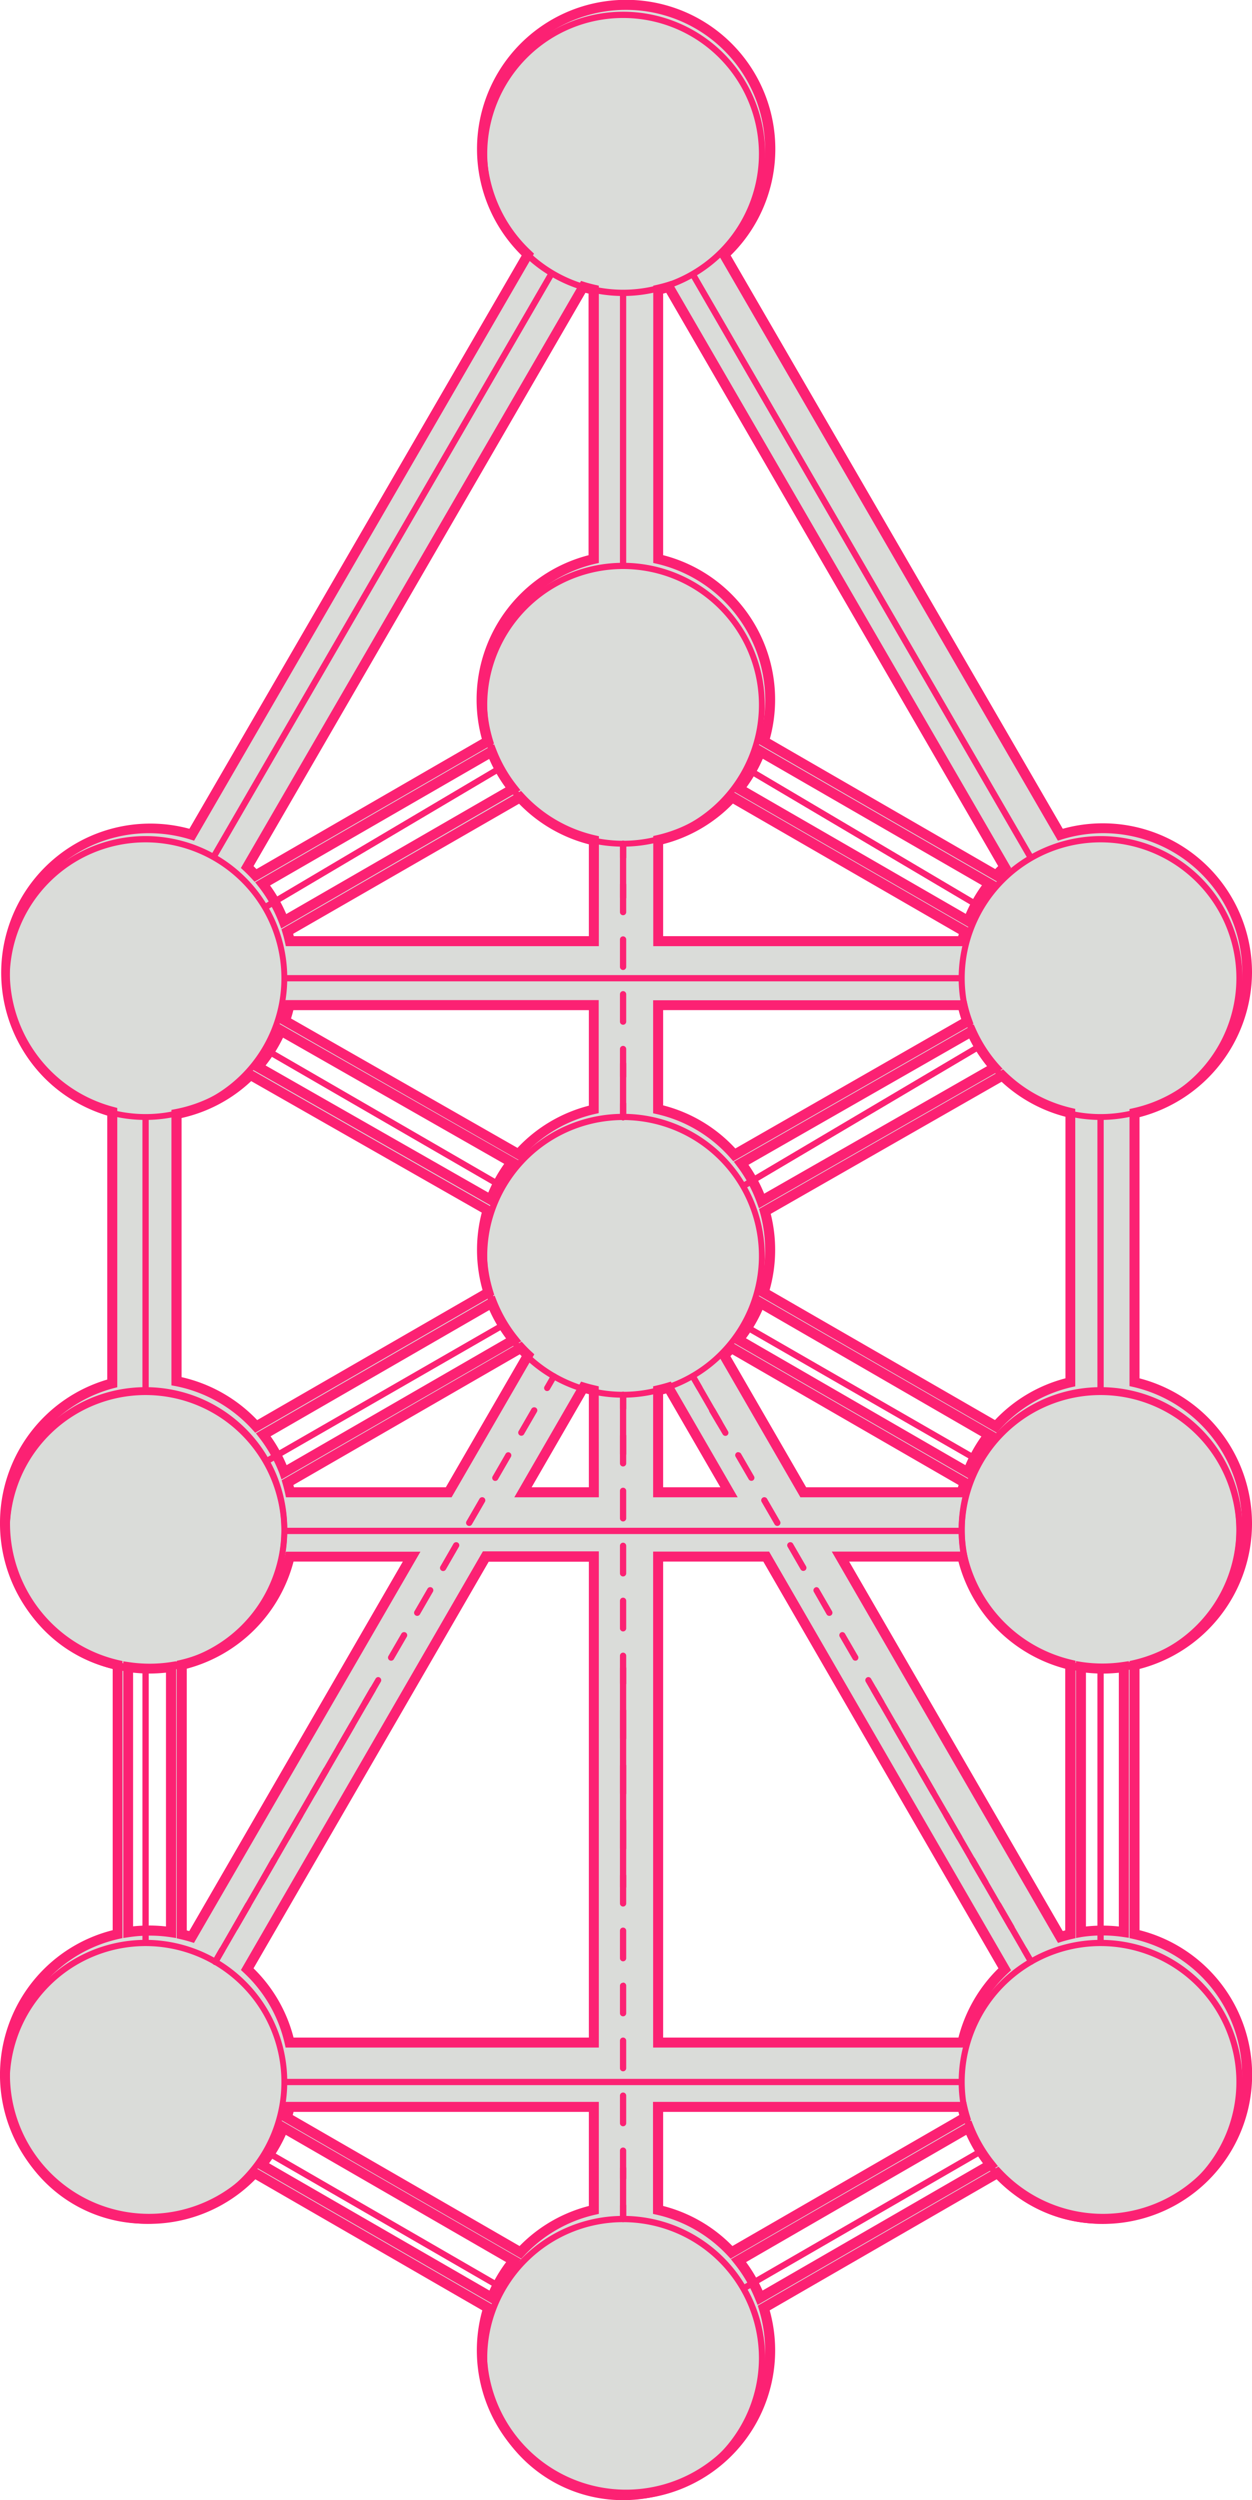
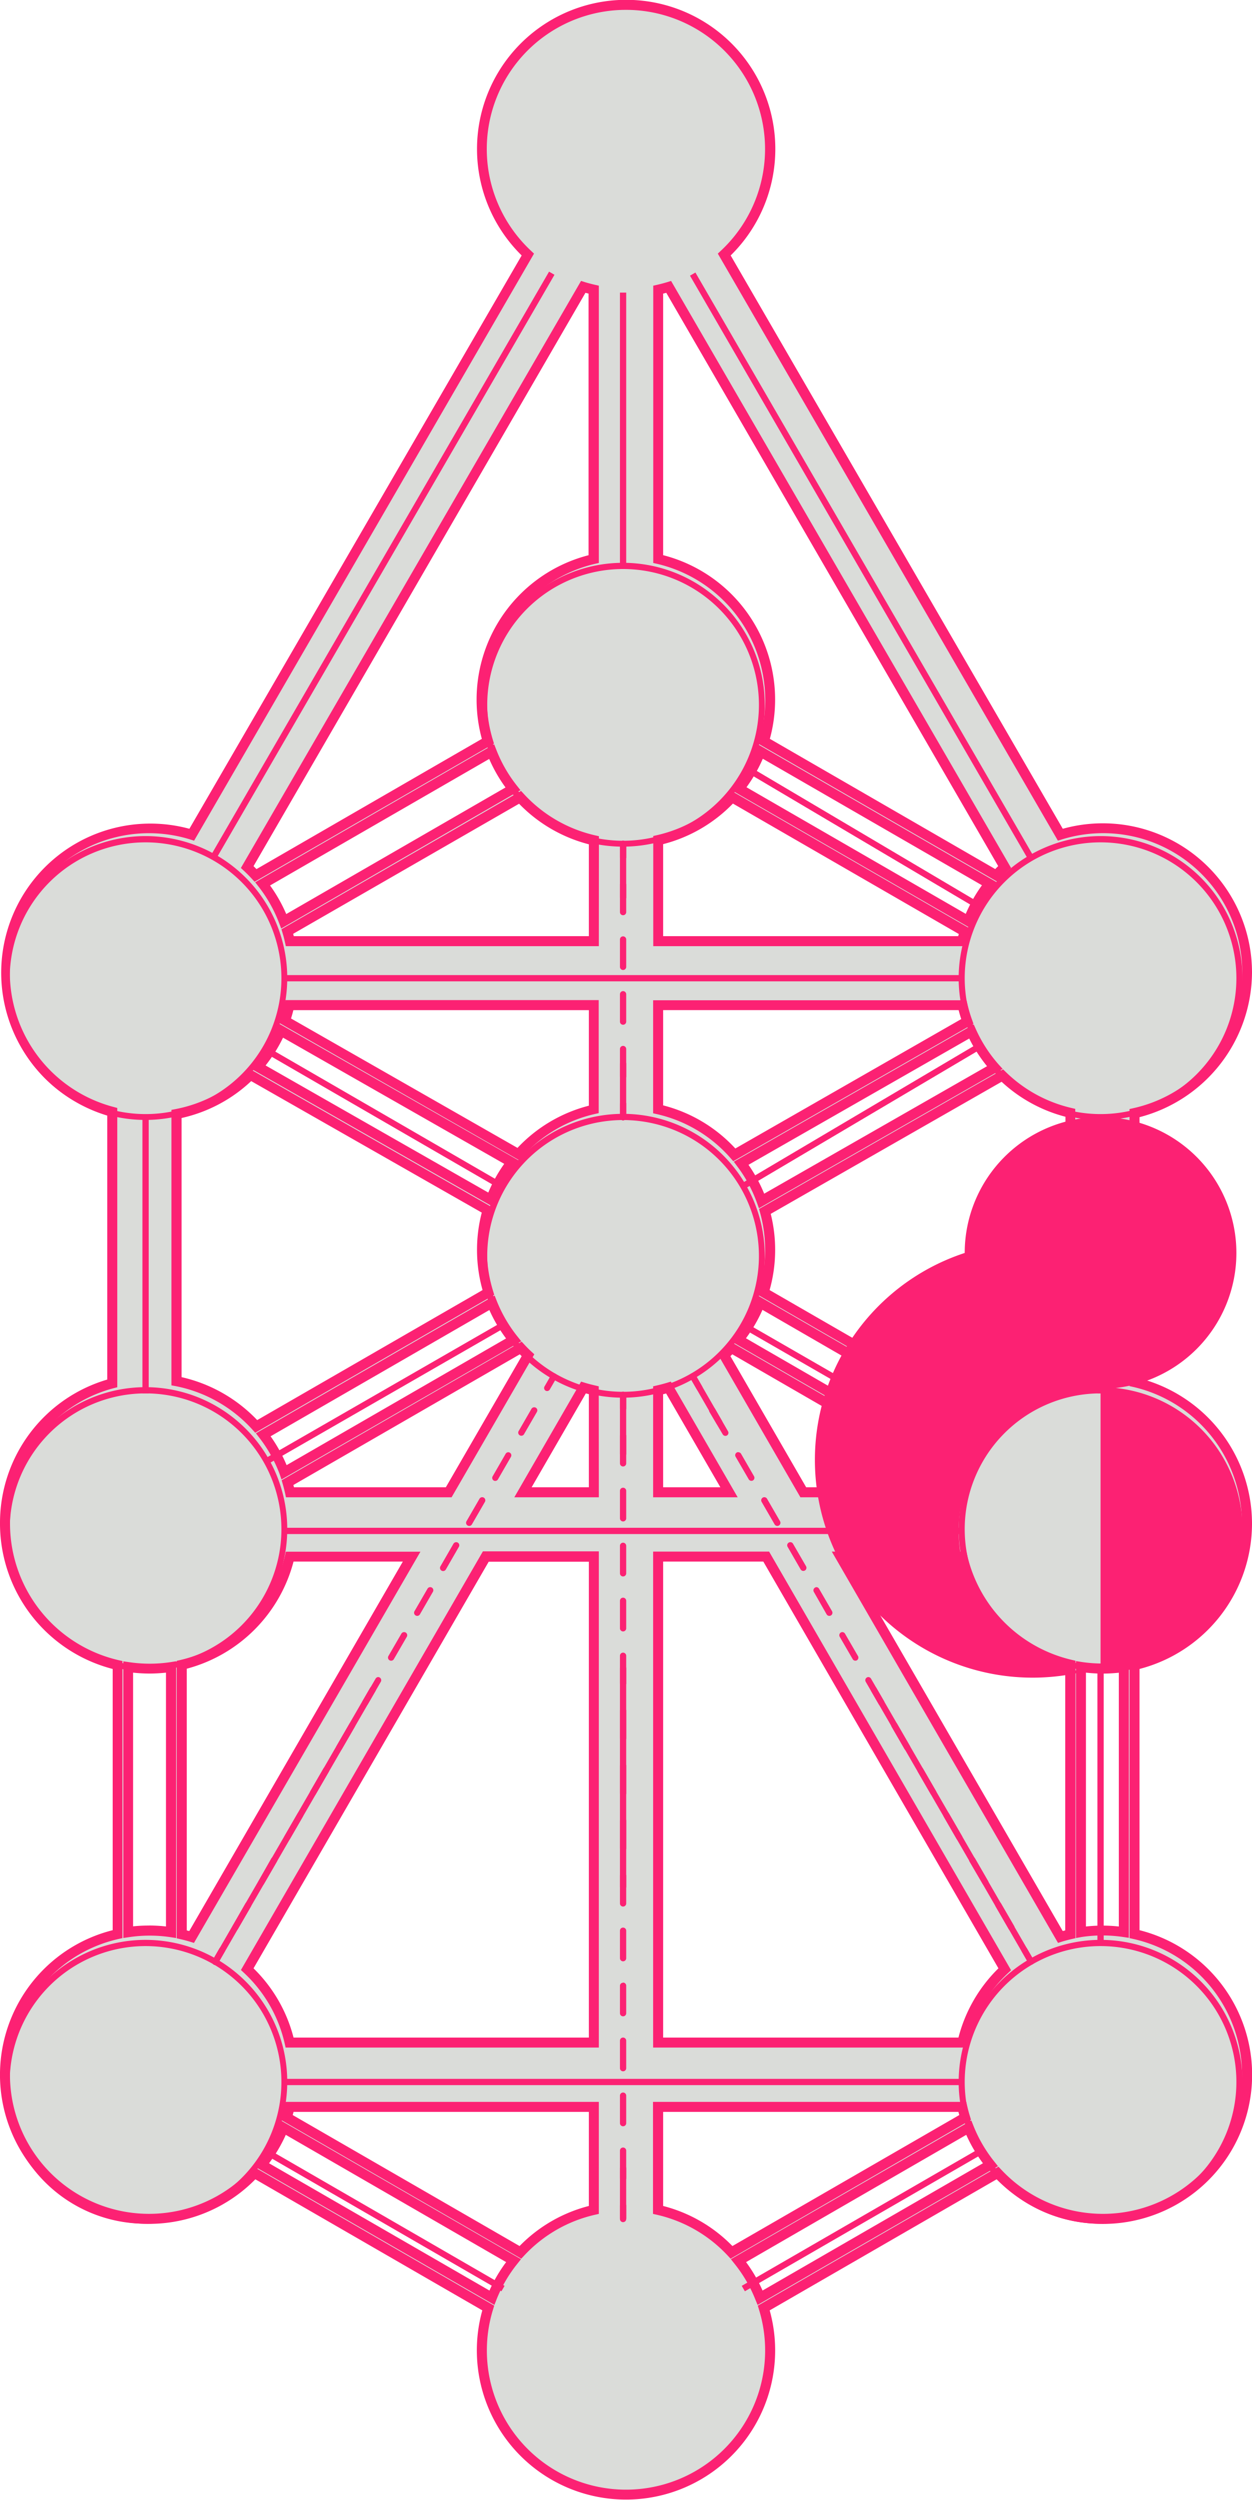
<svg xmlns="http://www.w3.org/2000/svg" id="Layer_1" data-name="Layer 1" viewBox="0 0 300 598.96">
  <defs>
    <style>.cls-1{fill:#dadcd9;}.cls-2{fill:#fc2173;}</style>
  </defs>
  <title>asset-02Artboard 1</title>
  <path class="cls-1" d="M271.85,331.11V266.65A34.53,34.53,0,1,0,254.05,200L173.53,61a34.54,34.54,0,1,0-47.06,0L46,200A34.54,34.54,0,1,0,26.9,266.35v65.06A34.6,34.6,0,0,0,1.2,364.8v.4a34.59,34.59,0,0,0,27,33.69v64.46A34.53,34.53,0,1,0,61,520.58l56,32.34a34.54,34.54,0,1,0,66,0l56-32.34a34.52,34.52,0,1,0,32.82-57.23V398.89A34.59,34.59,0,0,0,298.8,365.2v-.4A34.59,34.59,0,0,0,271.85,331.11ZM230.6,489.33H157.7V372.9h25.89l57.16,98.87A34.58,34.58,0,0,0,230.6,489.33ZM59.25,471.77l57.16-98.87H142.3V489.33H69.4A34.58,34.58,0,0,0,59.25,471.77ZM230.57,225.42H157.7V201.23A34.5,34.5,0,0,0,175.4,191l55.76,32.19C230.93,223.89,230.74,224.65,230.57,225.42ZM142.3,201.23v24.19H69.43c-.17-.77-.36-1.53-.59-2.28L124.6,191A34.57,34.57,0,0,0,142.3,201.23Zm-72.94,39.6H142.3v24.92a34.49,34.49,0,0,0-18.06,10.69L68.29,244.5A35.12,35.12,0,0,0,69.36,240.83Zm53.22,37.62a34.37,34.37,0,0,0-5,9L61.8,255.59a34.49,34.49,0,0,0,5.52-8.68ZM123,321l-55,31.73a34.37,34.37,0,0,0-5-9l54.81-31.65A34.33,34.33,0,0,0,123,321ZM68.9,355.18l55.85-32.24q.84.9,1.74,1.74l-19,32.82h-38C69.32,356.72,69.12,356,68.9,355.18Zm70.92-22.77c.81.26,1.64.47,2.48.66V357.5h-17ZM157.7,357.5V333.07c.84-.19,1.67-.4,2.48-.66l14.51,25.09Zm15.81-32.82q.9-.84,1.74-1.74l55.85,32.24c-.22.77-.42,1.54-.59,2.32h-38Zm58.41,28L177,321a34.33,34.33,0,0,0,5.16-8.88l54.81,31.65A34.37,34.37,0,0,0,231.92,352.69Zm-54.32-74,55.17-31.56a34.85,34.85,0,0,0,5.58,8.64l-55.86,31.95A34.42,34.42,0,0,0,177.6,278.68Zm-1.65-2a34.54,34.54,0,0,0-18.25-10.91V240.83h72.94a34.13,34.13,0,0,0,1.15,3.89Zm56.05-56L177.09,189a34.68,34.68,0,0,0,5.11-8.91l54.86,31.67A34.7,34.7,0,0,0,232,220.66ZM122.91,189,68,220.66a34.7,34.7,0,0,0-5.06-8.94l54.86-31.67A34.68,34.68,0,0,0,122.91,189Zm-6.11,101a34.45,34.45,0,0,0,.2,19.7l-55.6,32.1A34.45,34.45,0,0,0,42.31,330.9v-64A34.46,34.46,0,0,0,60,257.51Zm139.65,41.25a34.53,34.53,0,0,0-17.86,10.55L183,309.62a34.43,34.43,0,0,0,.28-19.41l56.89-32.53a34.51,34.51,0,0,0,16.28,8.92ZM238.74,209.72l-55.69-32.14a34.15,34.15,0,0,0,1.49-10,34.59,34.59,0,0,0-26.84-33.66V69.4c.85-.2,1.69-.41,2.51-.67l80.52,139C240,208.36,239.37,209,238.74,209.72ZM142.3,69.4v64.51a34.54,34.54,0,0,0-25.36,43.67L61.26,209.72c-.63-.69-1.3-1.36-2-2l80.52-139C140.61,69,141.45,69.2,142.3,69.4ZM69.4,372.9H98.61L45.92,464c-.78-.24-1.57-.44-2.37-.63V398.84A34.66,34.66,0,0,0,69.4,372.9Zm0,131.84h72.9v24.68a34.56,34.56,0,0,0-17.58,10.17l-56-32.32C69,506.44,69.2,505.59,69.4,504.74Zm88.3,24.68V504.74h72.9c.2.85.42,1.7.67,2.53l-56,32.32A34.56,34.56,0,0,0,157.7,529.42ZM254.08,464,201.39,372.9H230.6a34.66,34.66,0,0,0,25.85,25.94V463.4C255.65,463.59,254.86,463.79,254.08,464ZM30.71,399.37a34.73,34.73,0,0,0,5,.37,35.08,35.08,0,0,0,5.25-.4V462.9a35.08,35.08,0,0,0-5.25-.4,34.73,34.73,0,0,0-5,.37Zm32,119.23a34.62,34.62,0,0,0,5.16-8.88L123,541.57a34.52,34.52,0,0,0-5.15,8.89Zm119.45,31.86a34.81,34.81,0,0,0-5.15-8.89l55.16-31.85a34.62,34.62,0,0,0,5.16,8.88Zm87.15-87.59a34.73,34.73,0,0,0-5-.37,35.08,35.08,0,0,0-5.25.4V399.34a35.08,35.08,0,0,0,5.25.4,34.73,34.73,0,0,0,5-.37Z" />
  <path class="cls-2" d="M150,598.82a35.74,35.74,0,0,1-34.43-45.33l-54.38-31.4A35.72,35.72,0,1,1,27,462.41V399.83A36,36,0,0,1,0,365.2v-.4a35.78,35.78,0,0,1,25.7-34.3V267.26a35.74,35.74,0,0,1,19.68-68.71L125,61.2a35.74,35.74,0,1,1,50.08,0l79.58,137.35A35.75,35.75,0,0,1,300,233a36,36,0,0,1-26.95,34.64v62.57A36,36,0,0,1,300,364.8v.4a36,36,0,0,1-26.95,34.63v62.58a35.73,35.73,0,1,1-34.24,59.68l-54.38,31.4A35.74,35.74,0,0,1,150,598.82ZM60.75,519.07l57.67,33.29-.28.92a33.34,33.34,0,1,0,63.72,0l-.28-.92,57.67-33.29.65.69a33.33,33.33,0,1,0,31.69-55.24l-.94-.21V397.93l.94-.21a33.57,33.57,0,0,0,26-32.52v-.34a33.59,33.59,0,0,0-26-32.58l-.94-.21V265.69l.94-.21a33.34,33.34,0,1,0-17.18-64.37l-.92.29L172,60.76l.69-.65a33.34,33.34,0,1,0-45.42,0l.69.65L46.51,201.4l-.92-.29a33.34,33.34,0,1,0-18.38,64.08l.89.24v66.91l-.89.23A33.37,33.37,0,0,0,2.4,364.8v.34a33.59,33.59,0,0,0,26,32.58l.94.21v66.38l-.94.21A33.33,33.33,0,1,0,60.1,519.76Zm120.78,33.12L181,550.9a33.3,33.3,0,0,0-5-8.58l-.87-1.09L232.75,508l.51,1.29a33.43,33.43,0,0,0,5,8.57l.87,1.09Zm-2.76-10.26a35.33,35.33,0,0,1,3.95,6.81l52.81-30.49a35.9,35.9,0,0,1-4-6.81Zm-60.3,10.26L60.88,518.94l.87-1.09a33.11,33.11,0,0,0,5-8.57l.52-1.29,57.57,33.24-.87,1.09a33.3,33.3,0,0,0-5,8.58Zm-54-33.94,52.81,30.49a35.33,35.33,0,0,1,4-6.81l-52.8-30.49A35.9,35.9,0,0,1,64.47,518.25Zm110.59,22.86-.65-.7a33.27,33.27,0,0,0-17-9.82l-.94-.21V503.54h75.06l.21.93c.21.91.42,1.71.65,2.44l.28.92ZM158.9,528.48a35.53,35.53,0,0,1,16.6,9.6l54.36-31.38c-.07-.25-.14-.5-.2-.76H158.9Zm-34,12.63L67.3,507.83l.28-.92c.23-.72.44-1.52.65-2.44l.21-.93h75.05v26.84l-.93.21a33.27,33.27,0,0,0-17,9.82ZM70.14,506.7l54.36,31.38a35.53,35.53,0,0,1,16.6-9.6V505.94H70.34C70.28,506.2,70.21,506.45,70.14,506.7Zm161.42-16.17H156.5V371.71h27.79l.34.59L242.27,472l-.7.66a33.21,33.21,0,0,0-9.8,17Zm-72.66-2.39h70.76a35.64,35.64,0,0,1,9.58-16.59L182.9,374.1h-24Zm-15.41,2.39H68.44l-.21-.93a33.21,33.21,0,0,0-9.8-17l-.7-.65.48-.83,57.5-99.46h27.78Zm-73.15-2.39H141.1v-114h-24L60.75,471.55A35.53,35.53,0,0,1,70.34,488.14ZM46.48,465.46l-.91-.28c-.68-.21-1.43-.41-2.29-.61l-.93-.21V397.88l.93-.21a33.55,33.55,0,0,0,25-25l.21-.93h32.25Zm-1.73-3,.6.16L96.53,374.1H70.34a36,36,0,0,1-25.59,25.67Zm208.77,3-54.21-93.75h32.25l.21.93a33.55,33.55,0,0,0,25,25l.93.21v66.48l-.93.21c-.85.2-1.6.4-2.29.61ZM203.47,374.1l51.18,88.52.6-.16V399.77a36,36,0,0,1-25.59-25.67Zm54.35,90.19V397.94l1.38.22a33.58,33.58,0,0,0,9.91,0l1.37-.2v66.28l-1.37-.2a33.58,33.58,0,0,0-9.91,0Zm2.39-63.58v60.82a35.79,35.79,0,0,1,7.88,0V400.73A35.78,35.78,0,0,1,260.21,400.71Zm-218,63.58-1.38-.21a33.58,33.58,0,0,0-9.91,0l-1.37.2V398l1.37.2a33.58,33.58,0,0,0,9.91,0l1.38-.22Zm-6.44-3a36.52,36.52,0,0,1,4,.23V400.71a35.79,35.79,0,0,1-7.88,0v60.78A35.25,35.25,0,0,1,35.74,461.3ZM231.48,358.7H191.79L172,324.45l.7-.65c.58-.53,1.14-1.1,1.68-1.68l.65-.7,57.49,33.2-.26.9c-.22.76-.41,1.51-.57,2.23Zm-38.31-2.4h36.39c0-.18.09-.36.14-.54l-54.23-31.31-.45.45Zm-16.41,2.4H156.5V332.12l.94-.22c.88-.2,1.66-.41,2.39-.63l.91-.28Zm-17.86-2.4h13.71l-13-22.47-.72.19Zm-15.41,2.4H123.24l16-27.71.91.28c.73.22,1.51.43,2.39.63l.93.22Zm-16.1-2.4H141.1V334l-.72-.19Zm-19.18,2.4H68.52l-.2-.95c-.16-.72-.35-1.47-.57-2.23l-.26-.9L125,321.42l.65.7c.54.58,1.1,1.15,1.68,1.68l.7.65Zm-37.77-2.4h36.39L125,324.9l-.45-.45L70.3,355.76C70.35,355.94,70.4,356.12,70.44,356.3Zm162.11-1.86-57.4-33.14.87-1.09a33,33,0,0,0,5-8.57l.52-1.29,57.2,33-.84,1.09a33.24,33.24,0,0,0-4.84,8.66Zm-53.81-33.83L231.32,351a35.9,35.9,0,0,1,3.84-6.87L182.7,313.8A35.37,35.37,0,0,1,178.74,320.61ZM67.45,354.44,67,353.12a33.24,33.24,0,0,0-4.84-8.66l-.84-1.09,57.2-33,.51,1.29a33.31,33.31,0,0,0,5,8.57l.87,1.09Zm-2.61-10.35A35.9,35.9,0,0,1,68.68,351l52.58-30.35a35.37,35.37,0,0,1-4-6.81Zm-3.68-.85-.65-.72a33.57,33.57,0,0,0-18.43-10.45l-1-.18v-66l1-.19a33.18,33.18,0,0,0,17.08-9l.64-.64,58.41,33.33-.26.9a33.27,33.27,0,0,0,.2,19l.28.91ZM43.51,329.92a36,36,0,0,1,18.12,10.29l54-31.15a35.54,35.54,0,0,1-.19-18.56L60.19,259a35.63,35.63,0,0,1-16.68,8.84Zm195.33,13.32-57.27-33.06.28-.91a33.28,33.28,0,0,0,.28-18.74l-.25-.9,58.48-33.44.65.63a33.28,33.28,0,0,0,15.71,8.61l.93.22v66.47l-.93.21a33.21,33.21,0,0,0-17.23,10.19Zm-54.43-34.18,54,31.14a35.59,35.59,0,0,1,16.89-10V267.54A35.71,35.71,0,0,1,240,259.16L184.68,290.8a35.59,35.59,0,0,1-.27,18.26Zm-2.56-19.6-.49-1.35a32.85,32.85,0,0,0-4.72-8.71l-.81-1.09,57.49-32.89.54,1.2a33.34,33.34,0,0,0,5.39,8.35l1,1.1Zm-2.5-10.41a35.69,35.69,0,0,1,3.76,6.92l53.4-30.54a35.35,35.35,0,0,1-4.27-6.63Zm-61.11,10.12L59.94,255.9l1-1.1a33.47,33.47,0,0,0,5.33-8.38l.54-1.21,57.6,32.87-.84,1.09a33.38,33.38,0,0,0-4.8,8.68Zm-54.6-33.92L117,285.7a35.65,35.65,0,0,1,3.82-6.88l-53-30.23A35.85,35.85,0,0,1,63.64,255.25ZM175.7,278.19l-.65-.74a33.17,33.17,0,0,0-17.61-10.53l-.94-.21V239.63h75.09l.22.92a31.75,31.75,0,0,0,1.11,3.76l.34.95Zm-16.8-13.38a35.52,35.52,0,0,1,17.3,10.33l54.13-31c-.23-.69-.44-1.41-.63-2.15H158.9ZM124.49,278,66.82,245l.34-.94a32.48,32.48,0,0,0,1-3.55l.22-.92h75.08v27.08l-.93.21a33.14,33.14,0,0,0-17.43,10.32ZM69.74,244l54.26,31a35.54,35.54,0,0,1,17.1-10.11V242H70.3C70.13,242.68,69.94,243.32,69.74,244Zm161.79-17.33h-75V200.28l.94-.21a33.24,33.24,0,0,0,17.08-9.94l.65-.7,57.41,33.14-.27.91c-.22.71-.41,1.46-.57,2.2Zm-72.63-2.4h70.72c0-.17.09-.34.13-.51l-54.13-31.25a35.6,35.6,0,0,1-16.72,9.72Zm-15.41,2.4h-75l-.21-.94c-.16-.75-.35-1.49-.57-2.2l-.27-.91,57.41-33.14.65.7a33.24,33.24,0,0,0,17.08,9.94l.93.21Zm-73.11-2.4H141.1v-22a35.6,35.6,0,0,1-16.72-9.72L70.25,223.71C70.29,223.88,70.34,224.05,70.38,224.22Zm-3-1.82-.5-1.31A33.33,33.33,0,0,0,62,212.46l-.85-1.09,57.26-33.06.51,1.3a33.16,33.16,0,0,0,4.93,8.6l.86,1.09Zm-2.67-10.32a35.39,35.39,0,0,1,3.88,6.85l52.54-30.33a35.6,35.6,0,0,1-3.91-6.83ZM232.62,222.4l-57.33-33.1.86-1.09a33.16,33.16,0,0,0,4.93-8.6l.51-1.3,57.27,33.06-.86,1.09a33.33,33.33,0,0,0-4.88,8.63Zm-53.75-33.8,52.54,30.33a35.39,35.39,0,0,1,3.88-6.85l-52.51-30.31A35.6,35.6,0,0,1,178.87,188.6ZM239,211.24l-57.34-33.1.28-.91a33.23,33.23,0,0,0,1.43-9.66,33.59,33.59,0,0,0-25.9-32.49l-.94-.21V68.44l.94-.21c.9-.21,1.69-.42,2.42-.64l.91-.29,81.48,140.64-.7.65c-.71.67-1.35,1.3-1.93,1.94ZM184.47,177l54,31.2.71-.71L159.65,70.15l-.75.19V133a35.72,35.72,0,0,1,25.57,44ZM61,211.24l-.65-.71c-.58-.63-1.21-1.27-1.93-1.94l-.7-.65L139.23,67.3l.91.29c.73.22,1.52.43,2.42.64l.93.21v66.43l-.93.21a33.59,33.59,0,0,0-25.9,32.49,33.23,33.23,0,0,0,1.43,9.66l.28.91Zm-.25-3.74.71.71,54-31.2a35.72,35.72,0,0,1,25.57-44V70.34l-.75-.19Z" />
-   <path class="cls-2" d="M149.3,530.86a34.05,34.05,0,1,1-34.05,34A34.09,34.09,0,0,1,149.3,530.86Zm0,66.6a32.55,32.55,0,1,0-32.55-32.55A32.58,32.58,0,0,0,149.3,597.46Z" />
  <path class="cls-2" d="M149.3,266.84a34,34,0,1,1-34.05,34.05A34.08,34.08,0,0,1,149.3,266.84Zm0,66.59a32.55,32.55,0,1,0-32.55-32.54A32.58,32.58,0,0,0,149.3,333.43Z" />
  <path class="cls-2" d="M263.71,464.73a34,34,0,1,1-34,34A34.08,34.08,0,0,1,263.71,464.73Zm0,66.59a32.55,32.55,0,1,0-32.55-32.54A32.58,32.58,0,0,0,263.71,531.32Z" />
  <path class="cls-2" d="M34.88,464.73a34,34,0,1,1-34.05,34A34.08,34.08,0,0,1,34.88,464.73Zm0,66.59A32.55,32.55,0,1,0,2.33,498.78,32.58,32.58,0,0,0,34.88,531.32Z" />
  <path class="cls-2" d="M263.71,332.32a34,34,0,1,1-34,34A34.08,34.08,0,0,1,263.71,332.32Zm0,66.59a32.55,32.55,0,1,0-32.55-32.55A32.58,32.58,0,0,0,263.71,398.91Z" />
  <path class="cls-2" d="M34.88,332.32a34,34,0,1,1-34.05,34A34.08,34.08,0,0,1,34.88,332.32Zm0,66.59A32.55,32.55,0,1,0,2.33,366.36,32.58,32.58,0,0,0,34.88,398.91Z" />
  <path class="cls-2" d="M149.3,134.83a34,34,0,1,1-34.05,34A34.08,34.08,0,0,1,149.3,134.83Zm0,66.59a32.55,32.55,0,1,0-32.55-32.55A32.58,32.58,0,0,0,149.3,201.42Z" />
-   <path class="cls-2" d="M149.3,2.81a34.05,34.05,0,1,1-34.05,34.05A34.09,34.09,0,0,1,149.3,2.81Zm0,66.6a32.55,32.55,0,1,0-32.55-32.55A32.58,32.58,0,0,0,149.3,69.41Z" />
-   <path class="cls-2" d="M263.71,332.72a34,34,0,1,1-34,34A34.08,34.08,0,0,1,263.71,332.72Zm0,66.59a32.55,32.55,0,1,0-32.55-32.55A32.58,32.58,0,0,0,263.71,399.31Z" />
-   <path class="cls-2" d="M34.88,332.72a34,34,0,1,1-34.05,34A34.08,34.08,0,0,1,34.88,332.72Zm0,66.59A32.55,32.55,0,1,0,2.33,366.76,32.58,32.58,0,0,0,34.88,399.31Z" />
+   <path class="cls-2" d="M263.71,332.72a34,34,0,1,1-34,34A34.08,34.08,0,0,1,263.71,332.72Za32.55,32.55,0,1,0-32.55-32.55A32.58,32.58,0,0,0,263.71,399.31Z" />
  <path class="cls-2" d="M263.71,200.3a34,34,0,1,1-34,34A34.09,34.09,0,0,1,263.71,200.3Zm0,66.6a32.55,32.55,0,1,0-32.55-32.55A32.58,32.58,0,0,0,263.71,266.9Z" />
  <path class="cls-2" d="M34.88,200.3a34,34,0,1,1-34.05,34A34.09,34.09,0,0,1,34.88,200.3Zm0,66.6A32.55,32.55,0,1,0,2.33,234.35,32.58,32.58,0,0,0,34.88,266.9Z" />
  <rect class="cls-2" x="173.73" y="531.09" width="65.55" height="1.5" transform="translate(-238.4 174.69) rotate(-30.02)" />
  <rect class="cls-2" x="91.41" y="499.07" width="1.5" height="65.55" transform="translate(-414.42 345.49) rotate(-59.97)" />
  <rect class="cls-2" x="262.96" y="399.66" width="1.5" height="65.82" />
-   <rect class="cls-2" x="34.13" y="399.66" width="1.5" height="65.82" />
  <rect class="cls-2" x="262.96" y="267.98" width="1.5" height="65.82" />
  <rect class="cls-2" x="34.13" y="267.98" width="1.5" height="65.82" />
  <rect class="cls-2" x="205.67" y="301.17" width="1.5" height="65.22" transform="translate(-185.83 346.11) rotate(-60.07)" />
  <rect class="cls-2" x="59.55" y="333.03" width="65.22" height="1.5" transform="translate(-154.19 90.45) rotate(-29.92)" />
  <rect class="cls-2" x="68.13" y="498.03" width="162.15" height="1.5" />
  <rect class="cls-2" x="68.13" y="366.01" width="162.15" height="1.5" />
  <path class="cls-2" d="M149.3,527.65a.75.75,0,0,1,.75.75v3.21a.75.75,0,0,1-1.5,0V528.4A.74.74,0,0,1,149.3,527.65Z" />
  <path class="cls-2" d="M149.3,343.23a.76.76,0,0,1,.75.75v6.59a.75.75,0,0,1-1.5,0V344A.75.75,0,0,1,149.3,343.23Zm0,13.18a.75.75,0,0,1,.75.75v6.58a.75.75,0,0,1-1.5,0v-6.58A.74.74,0,0,1,149.3,356.41Zm0,13.17a.76.76,0,0,1,.75.75v6.59a.75.75,0,0,1-1.5,0v-6.59A.75.75,0,0,1,149.3,369.58Zm0,13.17a.76.76,0,0,1,.75.75v6.59a.75.75,0,0,1-1.5,0V383.5A.75.75,0,0,1,149.3,382.75Zm0,13.17a.76.76,0,0,1,.75.75v6.59a.75.75,0,0,1-1.5,0v-6.59A.75.75,0,0,1,149.3,395.92Zm0,13.18a.75.75,0,0,1,.75.75v6.58a.75.75,0,0,1-1.5,0v-6.58A.74.74,0,0,1,149.3,409.1Zm0,13.17a.76.76,0,0,1,.75.75v6.59a.75.75,0,0,1-1.5,0V423A.75.75,0,0,1,149.3,422.27Zm0,13.17a.76.76,0,0,1,.75.75v6.59a.75.75,0,0,1-1.5,0v-6.59A.75.75,0,0,1,149.3,435.44Zm0,13.17a.76.76,0,0,1,.75.75V456a.75.75,0,0,1-1.5,0v-6.59A.75.75,0,0,1,149.3,448.61Zm0,13.18a.75.75,0,0,1,.75.75v6.58a.75.75,0,0,1-1.5,0v-6.58A.74.74,0,0,1,149.3,461.79Zm0,13.17a.75.75,0,0,1,.75.75v6.59a.75.75,0,0,1-1.5,0v-6.59A.74.74,0,0,1,149.3,475Zm0,13.17a.76.76,0,0,1,.75.75v6.59a.75.75,0,0,1-1.5,0v-6.59A.75.75,0,0,1,149.3,488.13Zm0,13.17a.76.76,0,0,1,.75.75v6.59a.75.75,0,0,1-1.5,0v-6.59A.75.75,0,0,1,149.3,501.3Zm0,13.18a.75.75,0,0,1,.75.75v6.58a.75.75,0,0,1-1.5,0v-6.58A.74.74,0,0,1,149.3,514.48Z" />
  <path class="cls-2" d="M149.3,333.43a.76.76,0,0,1,.75.75v3.22a.75.75,0,0,1-1.5,0v-3.22A.75.75,0,0,1,149.3,333.43Z" />
  <path class="cls-2" d="M149.3,263.68a.76.76,0,0,1,.75.75v3.22a.75.75,0,0,1-1.5,0v-3.22A.75.75,0,0,1,149.3,263.68Z" />
  <path class="cls-2" d="M149.3,211.2a.75.75,0,0,1,.75.75v6.56a.75.75,0,0,1-1.5,0V212A.74.74,0,0,1,149.3,211.2Zm0,13.12a.75.75,0,0,1,.75.75v6.56a.75.75,0,0,1-1.5,0v-6.56A.74.74,0,0,1,149.3,224.32Zm0,13.12a.76.76,0,0,1,.75.75v6.56a.75.75,0,0,1-1.5,0v-6.56A.75.75,0,0,1,149.3,237.44Zm0,13.12a.76.76,0,0,1,.75.75v6.56a.75.75,0,0,1-1.5,0v-6.56A.75.75,0,0,1,149.3,250.56Z" />
  <path class="cls-2" d="M149.3,201.42a.76.76,0,0,1,.75.75v3.22a.75.75,0,0,1-1.5,0v-3.22A.75.75,0,0,1,149.3,201.42Z" />
  <path class="cls-2" d="M149.3,254.07a.76.76,0,0,1,.75.75v12.83a.75.75,0,0,1-1.5,0V254.82A.75.75,0,0,1,149.3,254.07Z" />
  <path class="cls-2" d="M149.3,201.42a.76.76,0,0,1,.75.75V215a.75.75,0,0,1-1.5,0V202.17A.75.75,0,0,1,149.3,201.42Z" />
  <rect class="cls-2" x="148.55" y="70.1" width="1.5" height="65.48" />
  <rect class="cls-2" x="206.23" y="168.13" width="1.5" height="65.26" transform="translate(-71.22 276.6) rotate(-59.38)" />
-   <rect class="cls-2" x="58.97" y="199.99" width="65.18" height="1.5" transform="translate(-89.51 74.67) rotate(-30.63)" />
  <rect class="cls-2" x="205.75" y="54.79" width="1.5" height="161.63" transform="translate(-40.16 121.79) rotate(-30.09)" />
  <rect class="cls-2" x="10.67" y="134.74" width="161.9" height="1.5" transform="translate(-71.54 146.84) rotate(-59.91)" />
  <rect class="cls-2" x="173.5" y="266.65" width="65.76" height="1.5" transform="translate(-107.41 142.36) rotate(-30.61)" />
  <rect class="cls-2" x="91.22" y="234.95" width="1.5" height="65.75" transform="translate(-185.9 213.29) rotate(-59.94)" />
  <rect class="cls-2" x="68.18" y="233.6" width="162.23" height="1.5" />
  <path class="cls-2" d="M166,329a.76.76,0,0,1,.65.37L173,340.39a.74.74,0,0,1-.27,1,.75.75,0,0,1-1-.27l-6.38-11.05a.74.74,0,0,1,.27-1A.75.75,0,0,1,166,329Z" />
  <path class="cls-2" d="M245.43,466.41a.76.76,0,0,1,.65.38l1.61,2.78a.75.75,0,0,1-.27,1,.76.76,0,0,1-1-.28l-1.6-2.78a.75.75,0,0,1,.27-1A.86.86,0,0,1,245.43,466.41Z" />
  <path class="cls-2" d="M170.69,337.14a.75.75,0,0,1,.65.37l3.11,5.39a.74.74,0,0,1-.27,1,.75.75,0,0,1-1-.27L170,338.26a.74.74,0,0,1,.27-1A.75.75,0,0,1,170.69,337.14Zm6.23,10.77a.75.75,0,0,1,.65.37l3.11,5.39a.74.74,0,0,1-.27,1,.75.75,0,0,1-1-.27L176.27,349a.74.74,0,0,1,.65-1.12Zm6.23,10.77a.76.76,0,0,1,.65.38l3.11,5.38a.75.75,0,1,1-1.3.75l-3.11-5.38a.75.75,0,0,1,.65-1.13Zm6.22,10.78a.73.73,0,0,1,.65.37l3.12,5.39a.75.75,0,0,1-1.3.75l-3.11-5.39a.74.74,0,0,1,.64-1.12Zm6.23,10.77a.75.75,0,0,1,.65.37l3.12,5.39a.75.75,0,0,1-1.3.75L195,381.35a.75.75,0,0,1,.28-1A.74.74,0,0,1,195.6,380.23ZM201.83,391a.76.76,0,0,1,.65.38l3.12,5.38a.76.76,0,0,1-.28,1,.74.74,0,0,1-1-.28l-3.12-5.38a.76.76,0,0,1,.28-1A.71.71,0,0,1,201.83,391Zm6.23,10.77a.76.76,0,0,1,.65.38l3.12,5.39a.75.75,0,0,1-.28,1,.74.74,0,0,1-1-.27l-3.12-5.39a.75.75,0,0,1,.28-1A.7.7,0,0,1,208.06,401.77Zm6.23,10.78a.75.75,0,0,1,.65.37l3.11,5.39a.75.75,0,0,1-1.29.75l-3.12-5.39a.75.75,0,0,1,.28-1A.69.69,0,0,1,214.29,412.55Zm6.23,10.77a.76.76,0,0,1,.65.38l3.11,5.38a.75.75,0,0,1-.27,1,.76.76,0,0,1-1-.28l-3.11-5.38a.76.76,0,0,1,.27-1A.75.75,0,0,1,220.52,423.32Zm6.23,10.77a.76.76,0,0,1,.65.38l3.11,5.39a.74.74,0,0,1-.27,1,.75.75,0,0,1-1-.27l-3.11-5.39a.74.74,0,0,1,.27-1A.76.76,0,0,1,226.75,434.09ZM233,444.87a.75.75,0,0,1,.65.37l3.11,5.39a.74.74,0,0,1-.27,1,.75.75,0,0,1-1-.27L232.33,446a.74.74,0,0,1,.65-1.12Zm6.23,10.77a.77.77,0,0,1,.65.38L243,461.4a.75.75,0,1,1-1.3.75l-3.11-5.38a.75.75,0,0,1,.65-1.13Z" />
  <path class="cls-2" d="M166,329a.76.76,0,0,1,.65.37l1.6,2.78a.75.75,0,0,1-.27,1,.74.74,0,0,1-1-.28l-1.61-2.78a.74.74,0,0,1,.27-1A.75.75,0,0,1,166,329Z" />
  <path class="cls-2" d="M209.34,404a.75.75,0,0,1,.65.37l37.7,65.21a.75.75,0,0,1-.27,1,.76.76,0,0,1-1-.28l-37.7-65.21a.75.75,0,0,1,.28-1A.69.69,0,0,1,209.34,404Z" />
  <path class="cls-2" d="M53.23,466.41a.86.86,0,0,1,.38.1.75.75,0,0,1,.27,1l-1.61,2.78a.75.75,0,1,1-1.29-.75l1.6-2.78A.77.77,0,0,1,53.23,466.41Z" />
  <path class="cls-2" d="M128,337.14a.74.74,0,0,1,.65,1.12l-3.12,5.39a.75.75,0,0,1-1.29-.75l3.11-5.39A.75.75,0,0,1,128,337.14Zm-6.23,10.77a.74.74,0,0,1,.65,1.12l-3.11,5.39a.75.75,0,0,1-1,.27.74.74,0,0,1-.27-1l3.11-5.39A.75.75,0,0,1,121.75,347.91Zm-6.23,10.77a.75.75,0,0,1,.65,1.13l-3.11,5.38a.75.75,0,1,1-1.3-.75l3.11-5.38A.76.76,0,0,1,115.52,358.68Zm-6.23,10.78a.75.75,0,0,1,.38.1.74.74,0,0,1,.27,1L106.83,376a.75.75,0,0,1-1.3-.75l3.11-5.39A.76.76,0,0,1,109.29,369.46Zm-6.22,10.77a.74.74,0,0,1,.64,1.12l-3.11,5.39a.75.75,0,0,1-1.3-.75l3.12-5.39A.73.73,0,0,1,103.07,380.23ZM96.84,391a.74.74,0,0,1,.37.1.76.76,0,0,1,.28,1l-3.12,5.38a.75.75,0,1,1-1.3-.75l3.12-5.38A.76.76,0,0,1,96.84,391Zm-6.23,10.77a.72.72,0,0,1,.37.11.75.75,0,0,1,.28,1l-3.12,5.39a.74.74,0,0,1-1,.27.75.75,0,0,1-.28-1L90,402.15A.76.76,0,0,1,90.61,401.77Zm-6.23,10.78a.69.69,0,0,1,.37.1.75.75,0,0,1,.28,1l-3.12,5.39a.74.74,0,0,1-1,.27.75.75,0,0,1-.28-1l3.12-5.39A.75.75,0,0,1,84.38,412.55Zm-6.23,10.77a.69.69,0,0,1,.37.1.75.75,0,0,1,.28,1l-3.12,5.38a.75.75,0,1,1-1.29-.75l3.11-5.38A.76.76,0,0,1,78.15,423.32Zm-6.23,10.77a.76.76,0,0,1,.38.11.75.75,0,0,1,.27,1l-3.11,5.39a.75.75,0,0,1-1,.27.74.74,0,0,1-.27-1l3.11-5.39A.76.76,0,0,1,71.92,434.09Zm-6.23,10.78a.74.74,0,0,1,.65,1.12l-3.11,5.39a.75.75,0,0,1-1,.27.74.74,0,0,1-.27-1L65,445.24A.75.75,0,0,1,65.69,444.87Zm-6.23,10.77a.75.75,0,0,1,.65,1.13L57,462.15a.76.76,0,0,1-1,.28.75.75,0,0,1-.27-1L58.81,456A.76.76,0,0,1,59.46,455.64Z" />
  <path class="cls-2" d="M132.7,329a.75.75,0,0,1,.38.1.74.74,0,0,1,.27,1l-1.61,2.78a.74.74,0,0,1-1,.28.75.75,0,0,1-.27-1l1.6-2.78A.75.75,0,0,1,132.7,329Z" />
  <path class="cls-2" d="M89.33,404a.71.71,0,0,1,.37.1.75.75,0,0,1,.28,1L52.27,470.32a.75.75,0,1,1-1.29-.75l37.7-65.21A.75.75,0,0,1,89.33,404Z" />
  <path class="cls-2" d="M149.3,398.91a.76.76,0,0,1,.75.75V452a.75.75,0,0,1-1.5,0v-52.3A.75.75,0,0,1,149.3,398.91Z" />
  <path class="cls-2" d="M149.3,518.7a.76.76,0,0,1,.75.75v11.93a.75.75,0,0,1-1.5,0V519.45A.75.75,0,0,1,149.3,518.7Z" />
  <path class="cls-2" d="M149.3,333.43a.76.76,0,0,1,.75.75v14.11a.75.75,0,0,1-1.5,0V334.18A.75.75,0,0,1,149.3,333.43Z" />
</svg>